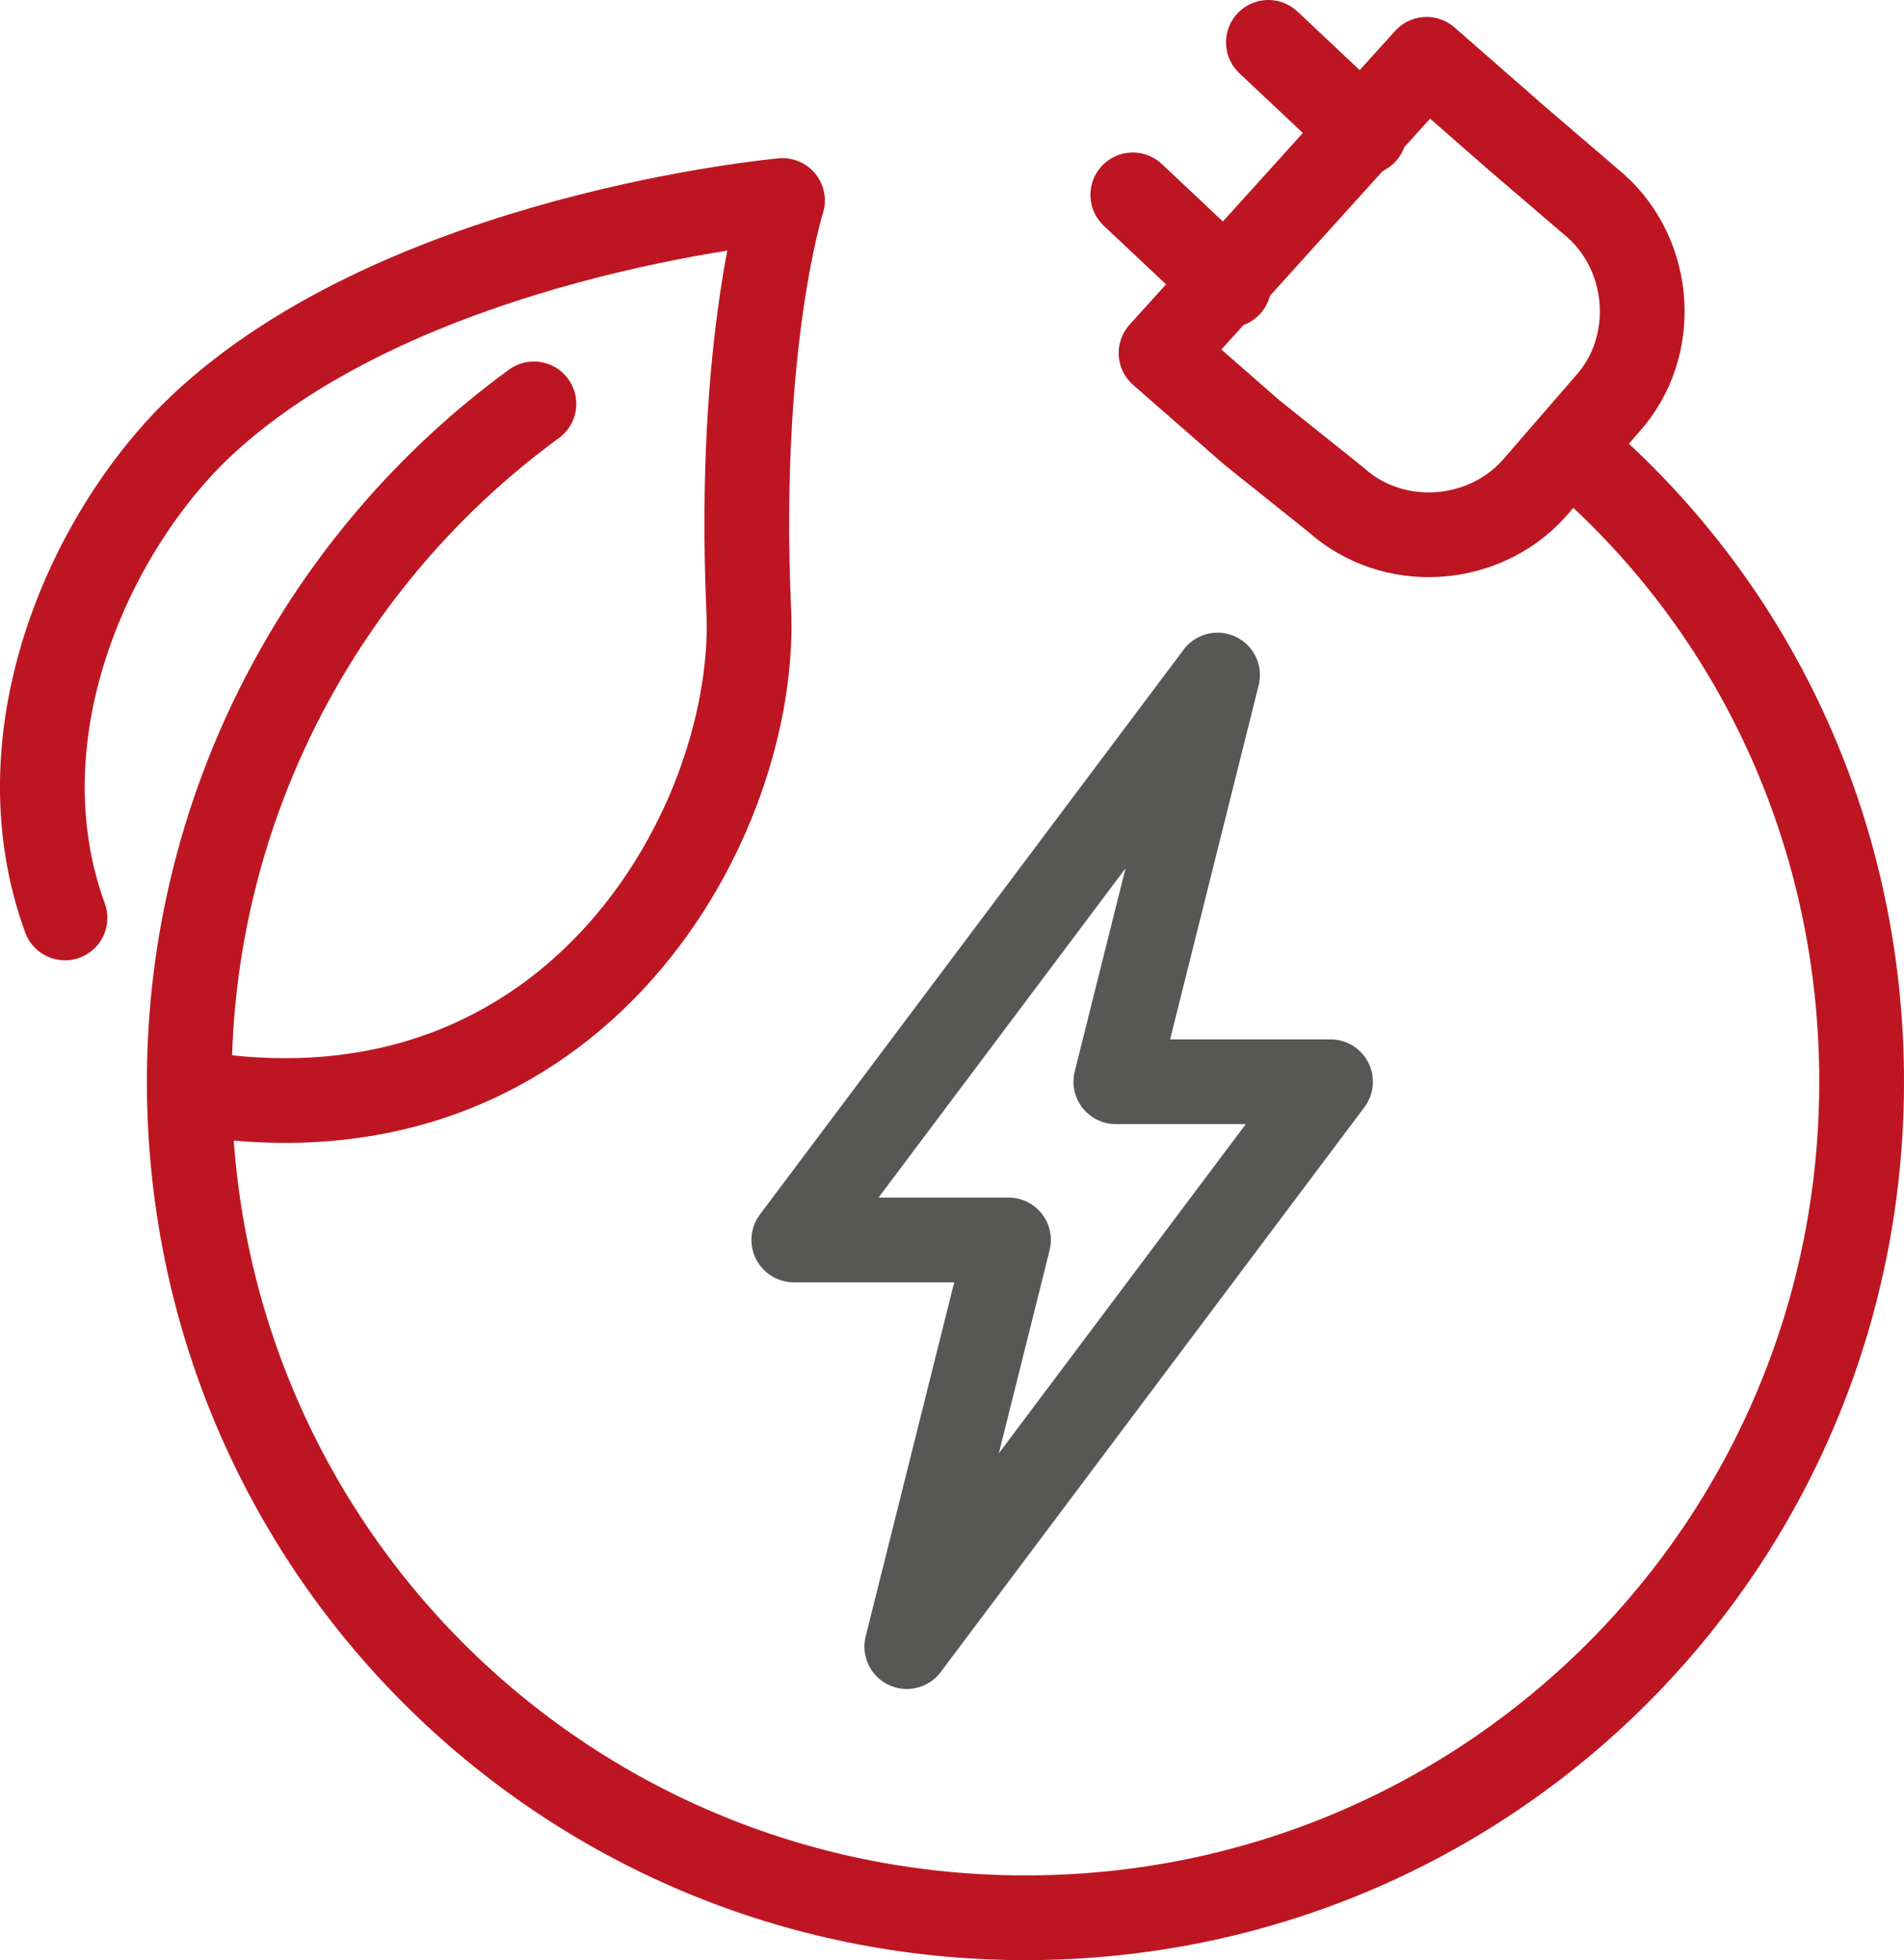
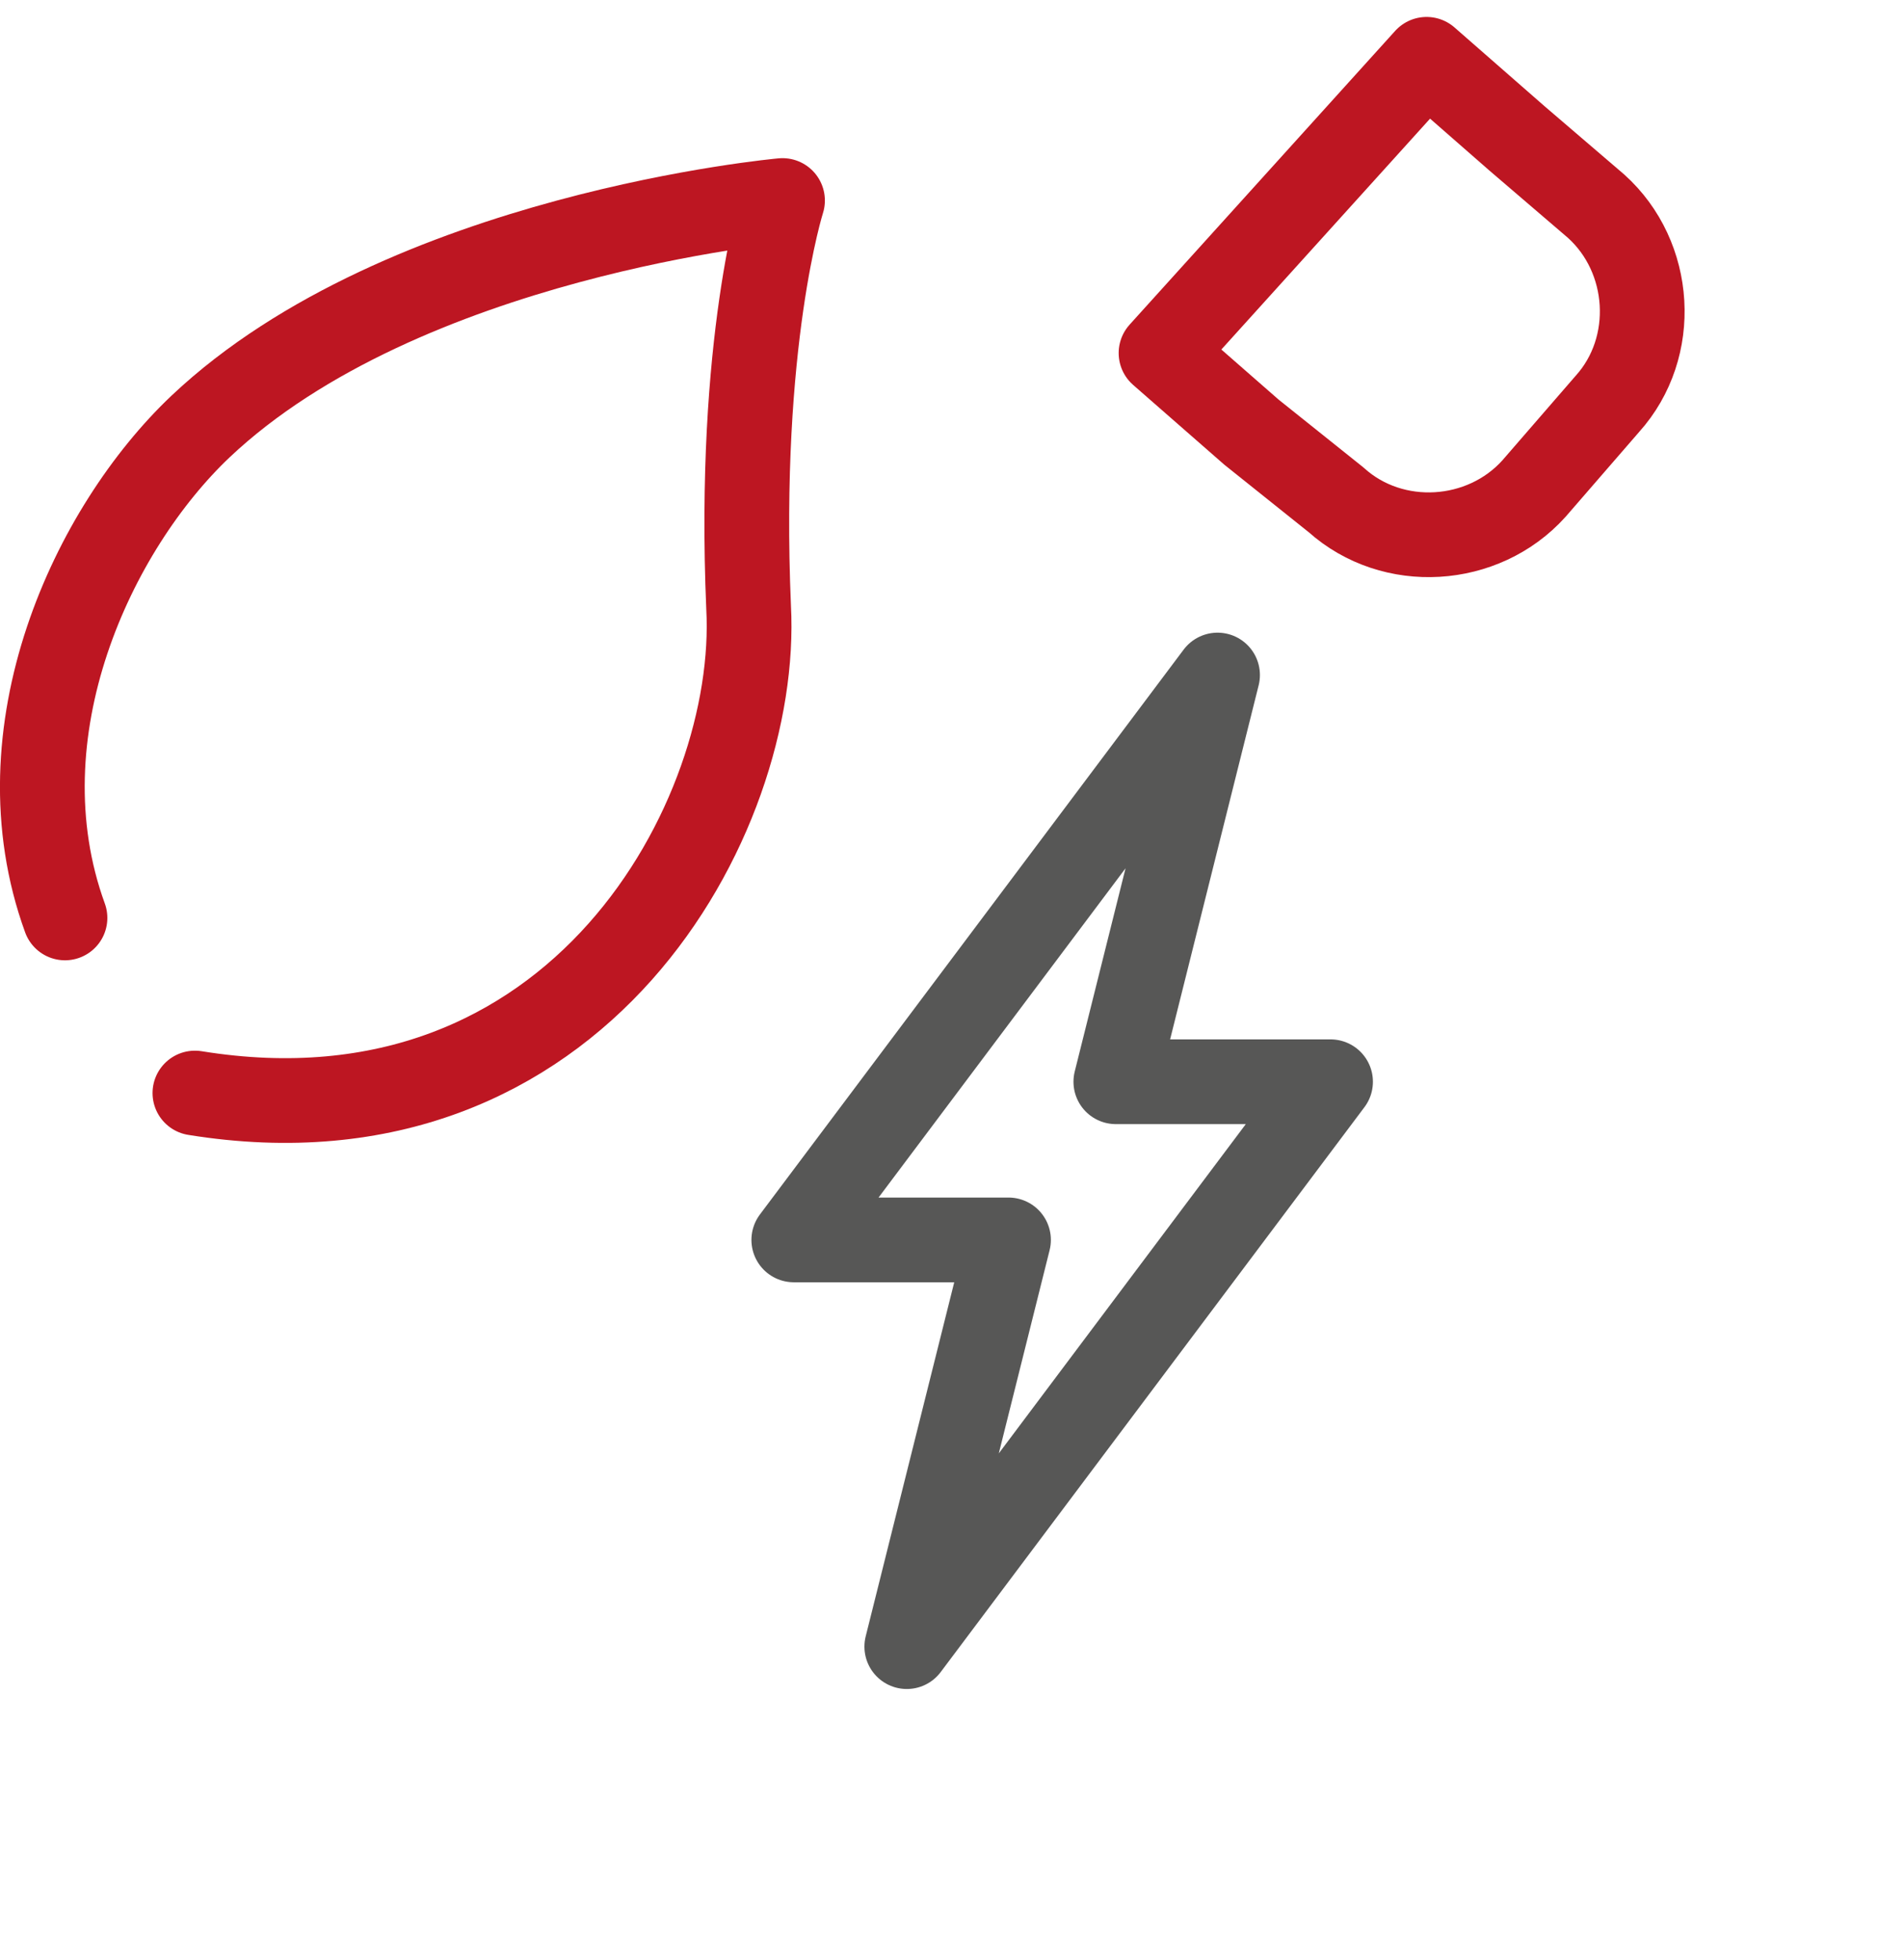
<svg xmlns="http://www.w3.org/2000/svg" version="1.1" id="Capa_1" x="0px" y="0px" style="enable-background:new 0 0 141.7 141.7;" xml:space="preserve" viewBox="54.05 53.55 33.7 34.7">
  <style type="text/css">
	.st0{fill:none;stroke:#BD1622;stroke-width:1.5;stroke-linecap:round;stroke-linejoin:round;stroke-miterlimit:10;}
	.st1{fill:none;stroke:#575756;stroke-width:1.5;stroke-linecap:round;stroke-linejoin:round;stroke-miterlimit:10;}
</style>
  <g>
    <g>
      <g>
-         <line class="st0" x1="75.8" y1="58.6" x2="74.1" y2="57" />
-         <line class="st0" x1="78.2" y1="55.9" x2="76.5" y2="54.3" />
-       </g>
+         </g>
      <path class="st0" d="M76.2,61.2l-1.6-1.4l4.7-5.2l1.6,1.4l0,0l1.4,1.2c1,0.9,1.1,2.5,0.2,3.5l-1.3,1.5c-0.9,1-2.5,1.1-3.5,0.2    L76.2,61.2L76.2,61.2z" />
    </g>
    <g>
      <g>
        <path class="st0" d="M55.2,69.8c-1.2-3.3,0.5-6.9,2.4-8.7c3.6-3.4,10.3-4,10.3-4l0,0c0,0-0.8,2.5-0.6,7.2c0.2,3.7-3,9.7-9.8,8.6" />
      </g>
-       <path class="st0" d="M82.2,61.8c3,2.7,4.8,6.6,4.8,10.9c0,8.2-6.6,14.8-14.8,14.8s-14.8-6.6-14.8-14.8c0-4.9,2.4-9.3,6.1-12" />
    </g>
    <polygon class="st1" points="77.6,72.7 73.8,72.7 75.6,65.5 68.1,75.5 71.9,75.5 70.1,82.7  " />
  </g>
</svg>